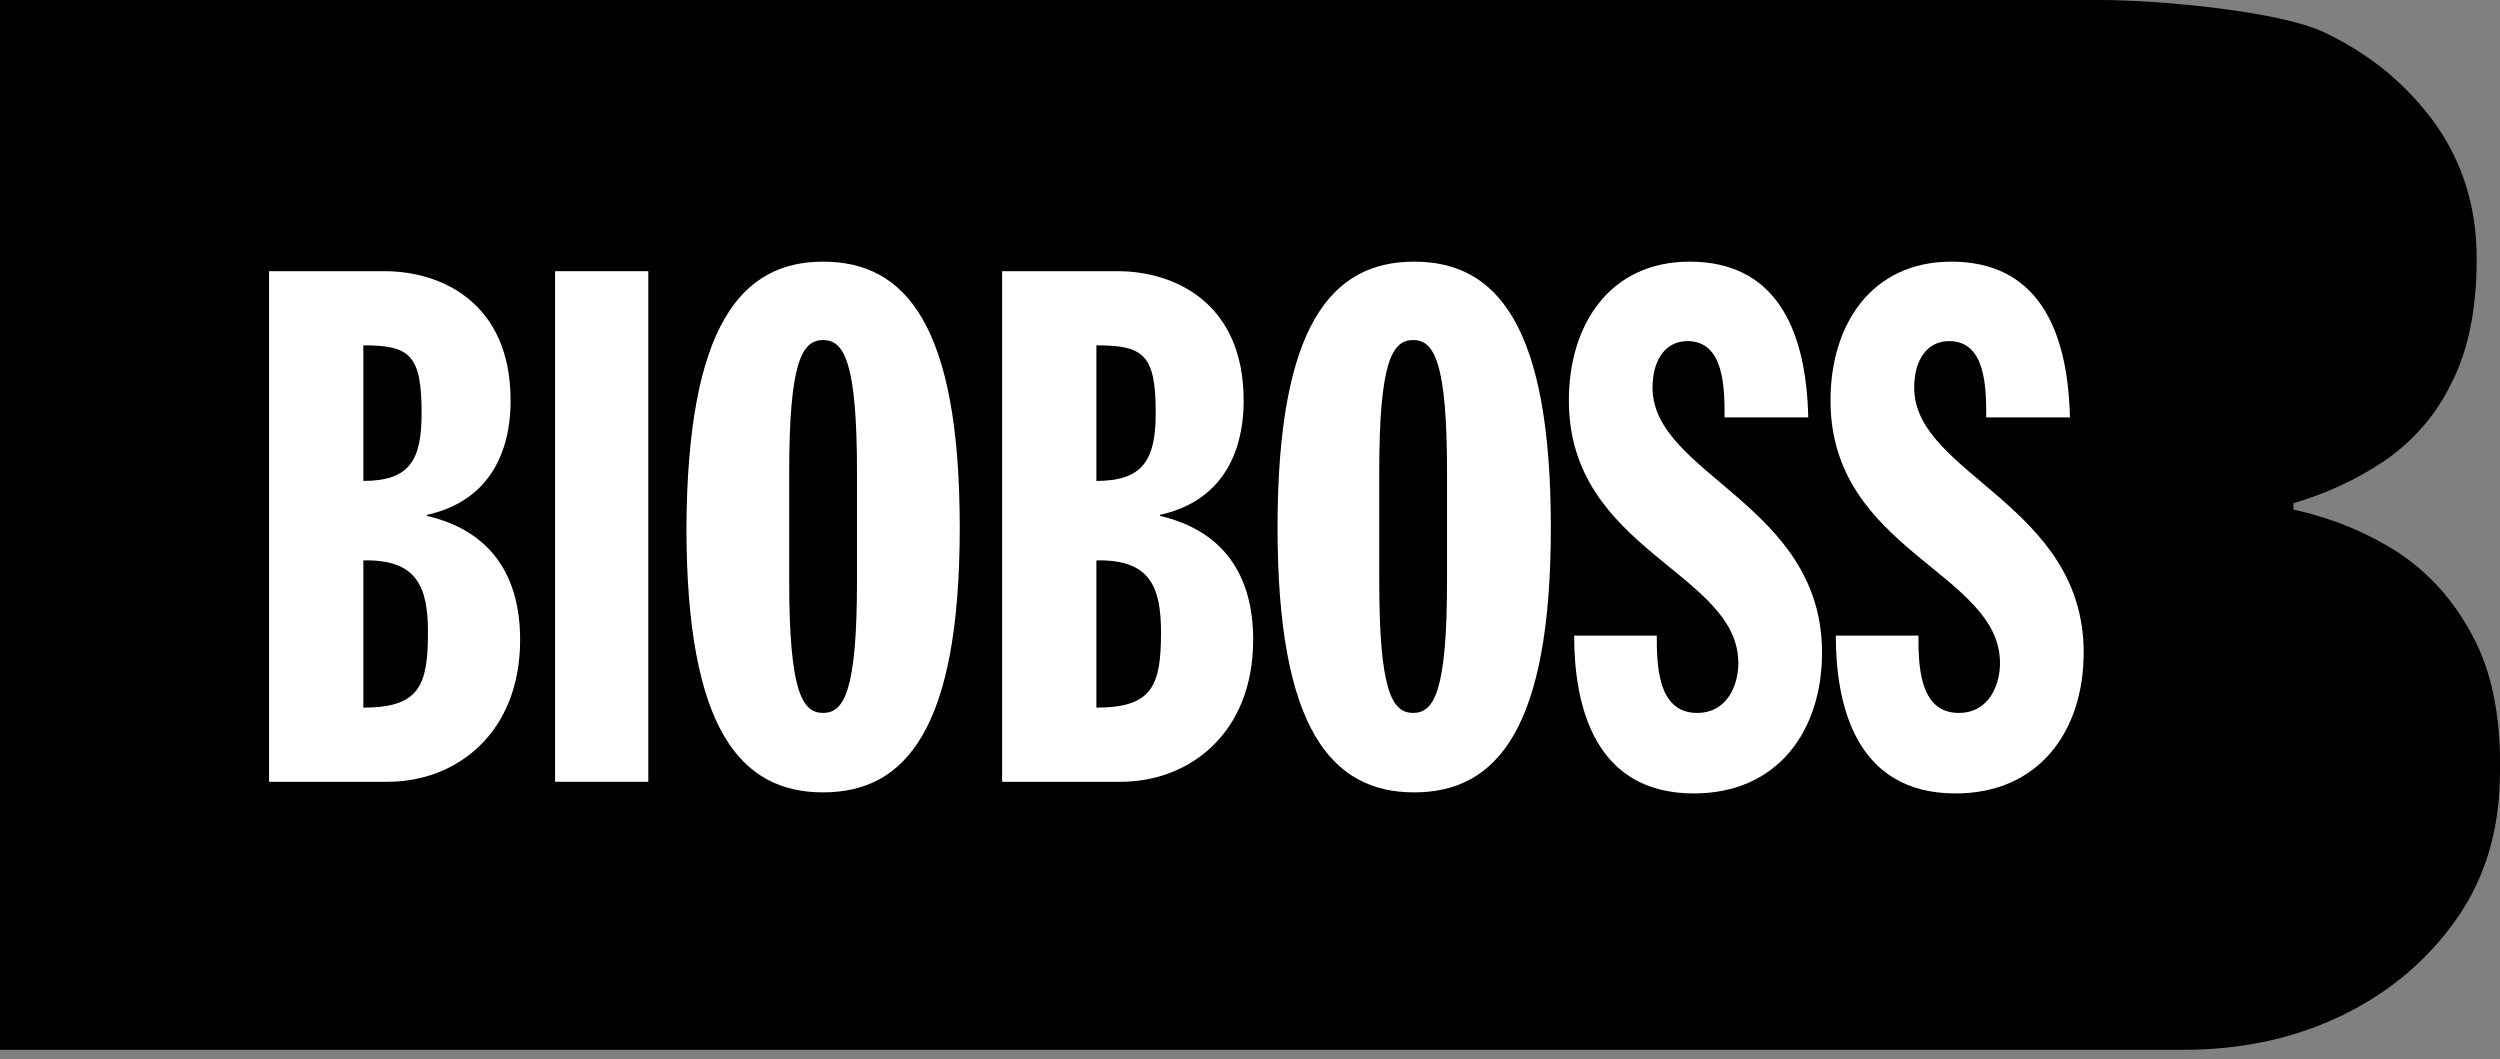
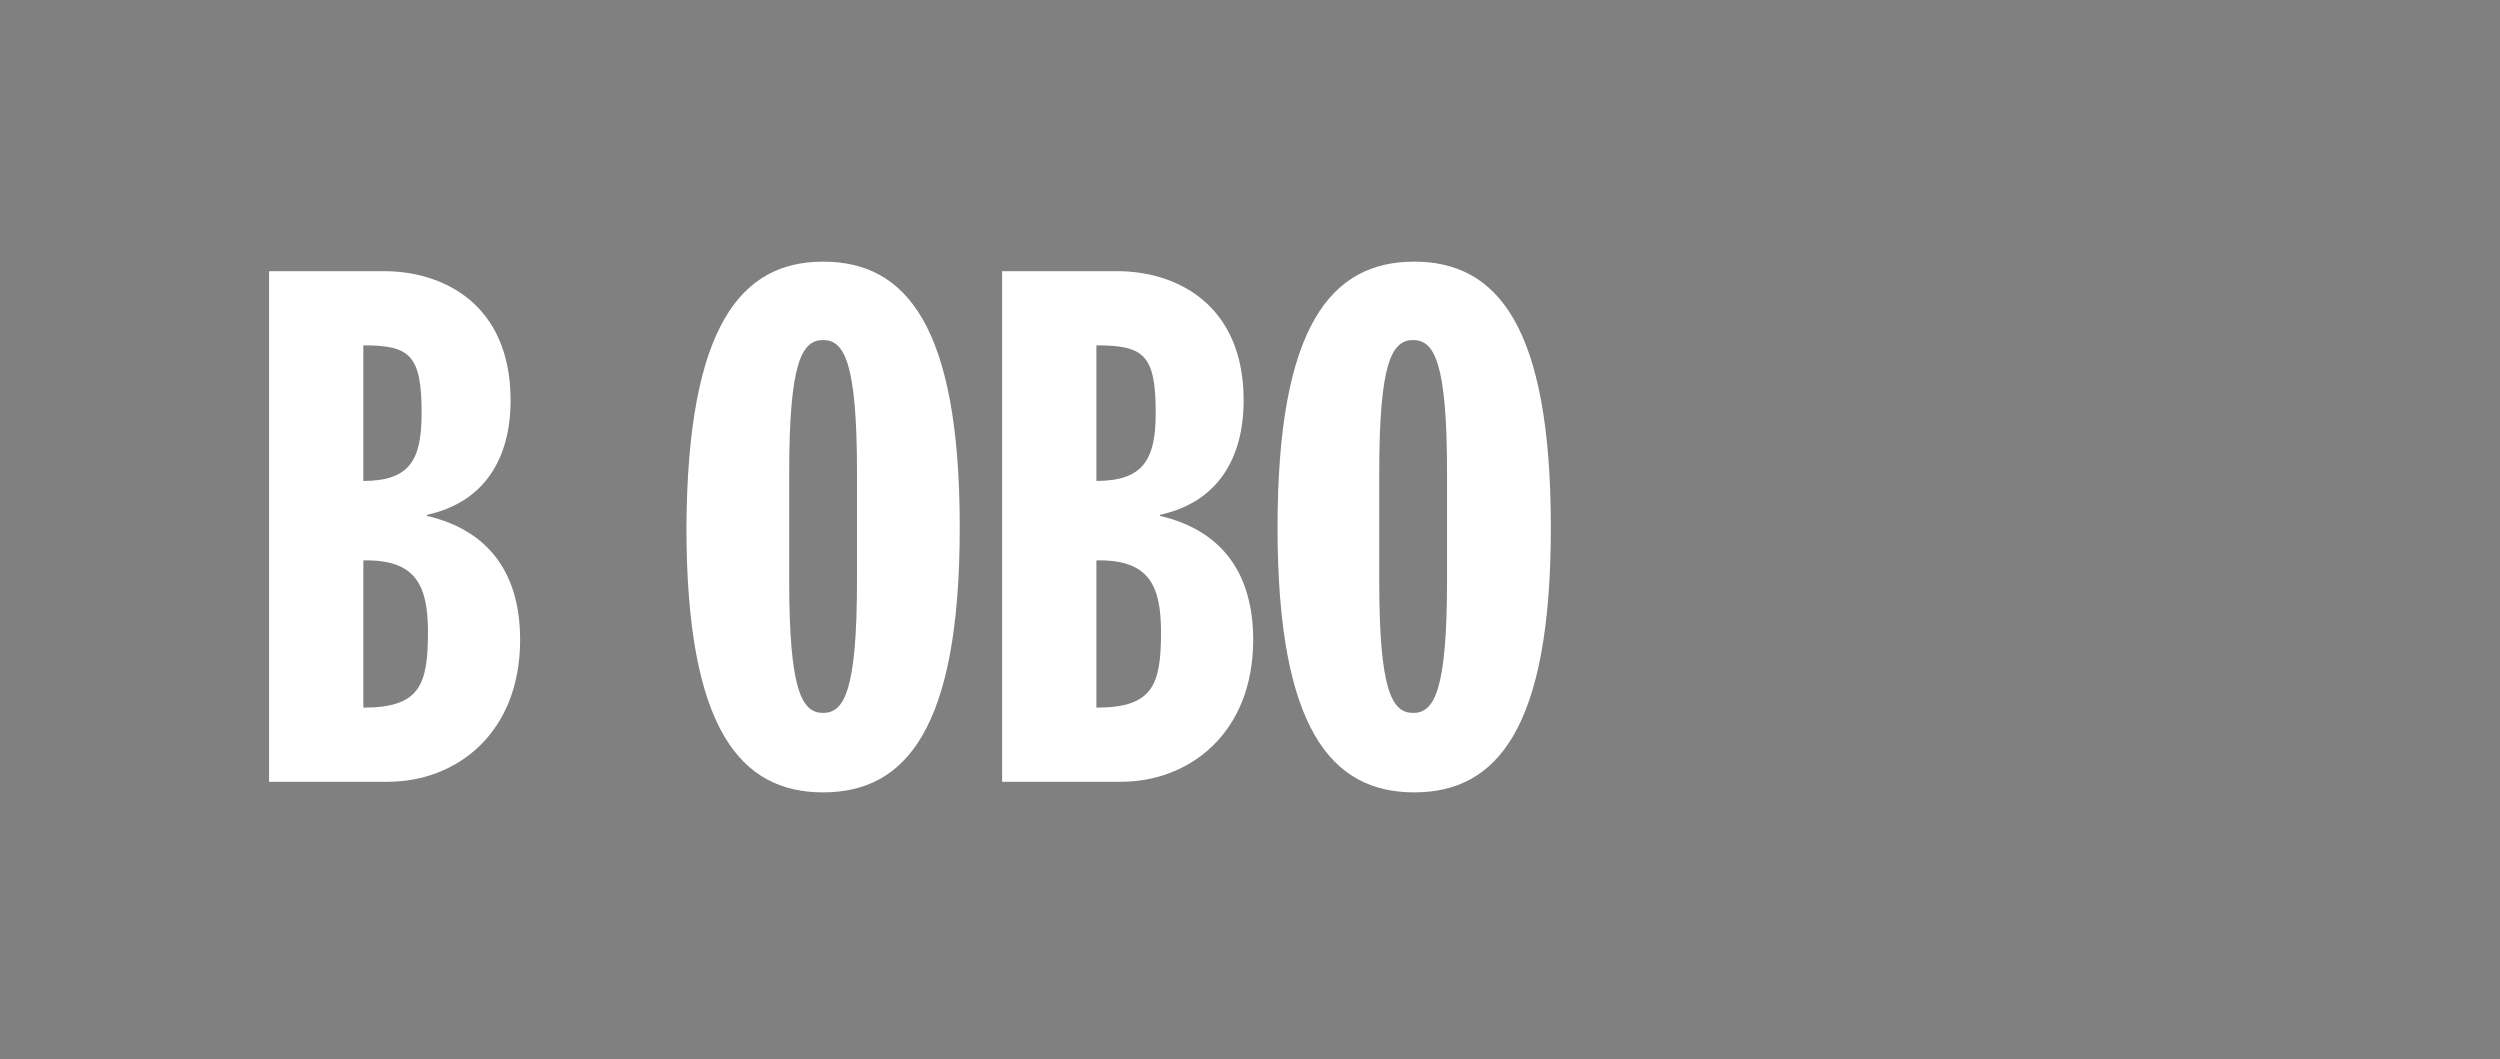
<svg xmlns="http://www.w3.org/2000/svg" width="236" height="100" viewBox="0 0 236 100" fill="none">
  <rect x="0" y="0" width="236" height="100" fill="#808080" stroke="none" />
-   <path d="M233.4 60C231.6 56.6 229.2 54 226.3 52.1C223.3 50.2 220.1 48.9 216.5 48.1V47.5C219.6 46.6 222.4 45.3 225.1 43.5C227.7 41.7 229.9 39.3 231.4 36.2C233 33.1 233.8 29.2 233.8 24.4C233.8 19.6 232.5 15.4 229.9 11.7C227.3 8.1 223.9 5.2 219.5 3.1C215.2 1 203.5 0 198.3 0H0V99.1H206.1C211.7 99.1 216.7 98 221.2 95.8C225.7 93.6 229.3 90.5 232 86.6C234.7 82.7 236 78.1 236 72.8C236.1 67.7 235.2 63.3 233.4 60Z" fill="black" />
  <path d="M34.3 66.8C39.6 66.8 40.4 64.7 40.4 59.7C40.4 55.3 39.3 52.8 34.3 52.9V66.8ZM34.3 45.4C38.7 45.4 39.8 43.4 39.8 39C39.8 33.5 38.7 32.6 34.3 32.6V45.4ZM25.5 25.6H36.3C41.7 25.6 48.2 28.6 48.2 37.8C48.2 43.2 45.8 47.4 40.3 48.6V48.7C46.3 50.1 49.1 54.3 49.1 60.4C49.1 69.2 43.1 73.8 36.6 73.8H25.4V25.6H25.5Z" fill="white" />
-   <path d="M61.2 25.6H52.4V73.8H61.2V25.6Z" fill="white" />
  <path d="M74.5 54.8C74.5 65.2 75.7 67.3 77.7 67.3C79.7 67.3 80.9 65.2 80.9 54.8V44.6C80.9 34.2 79.7 32.1 77.7 32.1C75.7 32.1 74.5 34.2 74.5 44.6V54.8ZM77.7 24.7C85.5 24.7 90.6 30.7 90.6 49.8C90.6 68.8 85.5 74.8 77.7 74.8C69.9 74.8 64.8 68.8 64.8 49.8C64.9 30.7 70 24.7 77.7 24.7Z" fill="white" />
  <path d="M103.5 66.8C108.8 66.8 109.6 64.7 109.6 59.7C109.6 55.3 108.5 52.8 103.5 52.9V66.8ZM103.5 45.4C107.9 45.4 109.1 43.4 109.1 39C109.1 33.5 108 32.6 103.5 32.6V45.4ZM94.7 25.6H105.5C110.9 25.6 117.4 28.6 117.4 37.8C117.4 43.2 115 47.4 109.5 48.6V48.7C115.5 50.1 118.3 54.3 118.3 60.4C118.3 69.2 112.3 73.8 105.8 73.8H94.6V25.6H94.7Z" fill="white" />
  <path d="M130.2 54.8C130.2 65.2 131.4 67.3 133.4 67.3C135.4 67.3 136.6 65.2 136.6 54.8V44.6C136.6 34.2 135.4 32.1 133.4 32.1C131.4 32.1 130.2 34.2 130.2 44.6V54.8ZM133.5 24.7C141.3 24.7 146.4 30.7 146.4 49.8C146.4 68.8 141.3 74.8 133.5 74.8C125.7 74.8 120.6 68.8 120.6 49.8C120.6 30.7 125.7 24.7 133.5 24.7Z" fill="white" />
-   <path d="M156.4 59.9C156.4 62.6 156.4 67.3 160.2 67.3C163.1 67.3 164.1 64.6 164.1 62.6C164.1 54 148.1 52 148.1 37.8C148.1 30.6 152 24.7 159.5 24.7C167.4 24.7 170.5 30.7 170.7 39.4H162.8C162.8 36.7 162.8 32.2 159.3 32.2C157.2 32.2 156 34 156 36.6C156 44.8 172 47.6 172 61.6C172 69 167.8 74.9 159.9 74.9C150.5 74.9 148.6 66.6 148.6 60H156.4V59.9Z" fill="white" />
-   <path d="M181.1 59.9C181.1 62.6 181.1 67.3 184.9 67.3C187.8 67.3 188.8 64.6 188.8 62.6C188.8 54 172.8 52 172.8 37.8C172.8 30.6 176.7 24.7 184.2 24.7C192.1 24.7 195.2 30.7 195.4 39.4H187.5C187.5 36.7 187.5 32.2 184 32.2C181.9 32.2 180.7 34 180.7 36.6C180.7 44.8 196.7 47.6 196.7 61.6C196.7 69 192.5 74.9 184.6 74.9C175.2 74.9 173.3 66.6 173.3 60H181.1V59.9Z" fill="white" />
</svg>